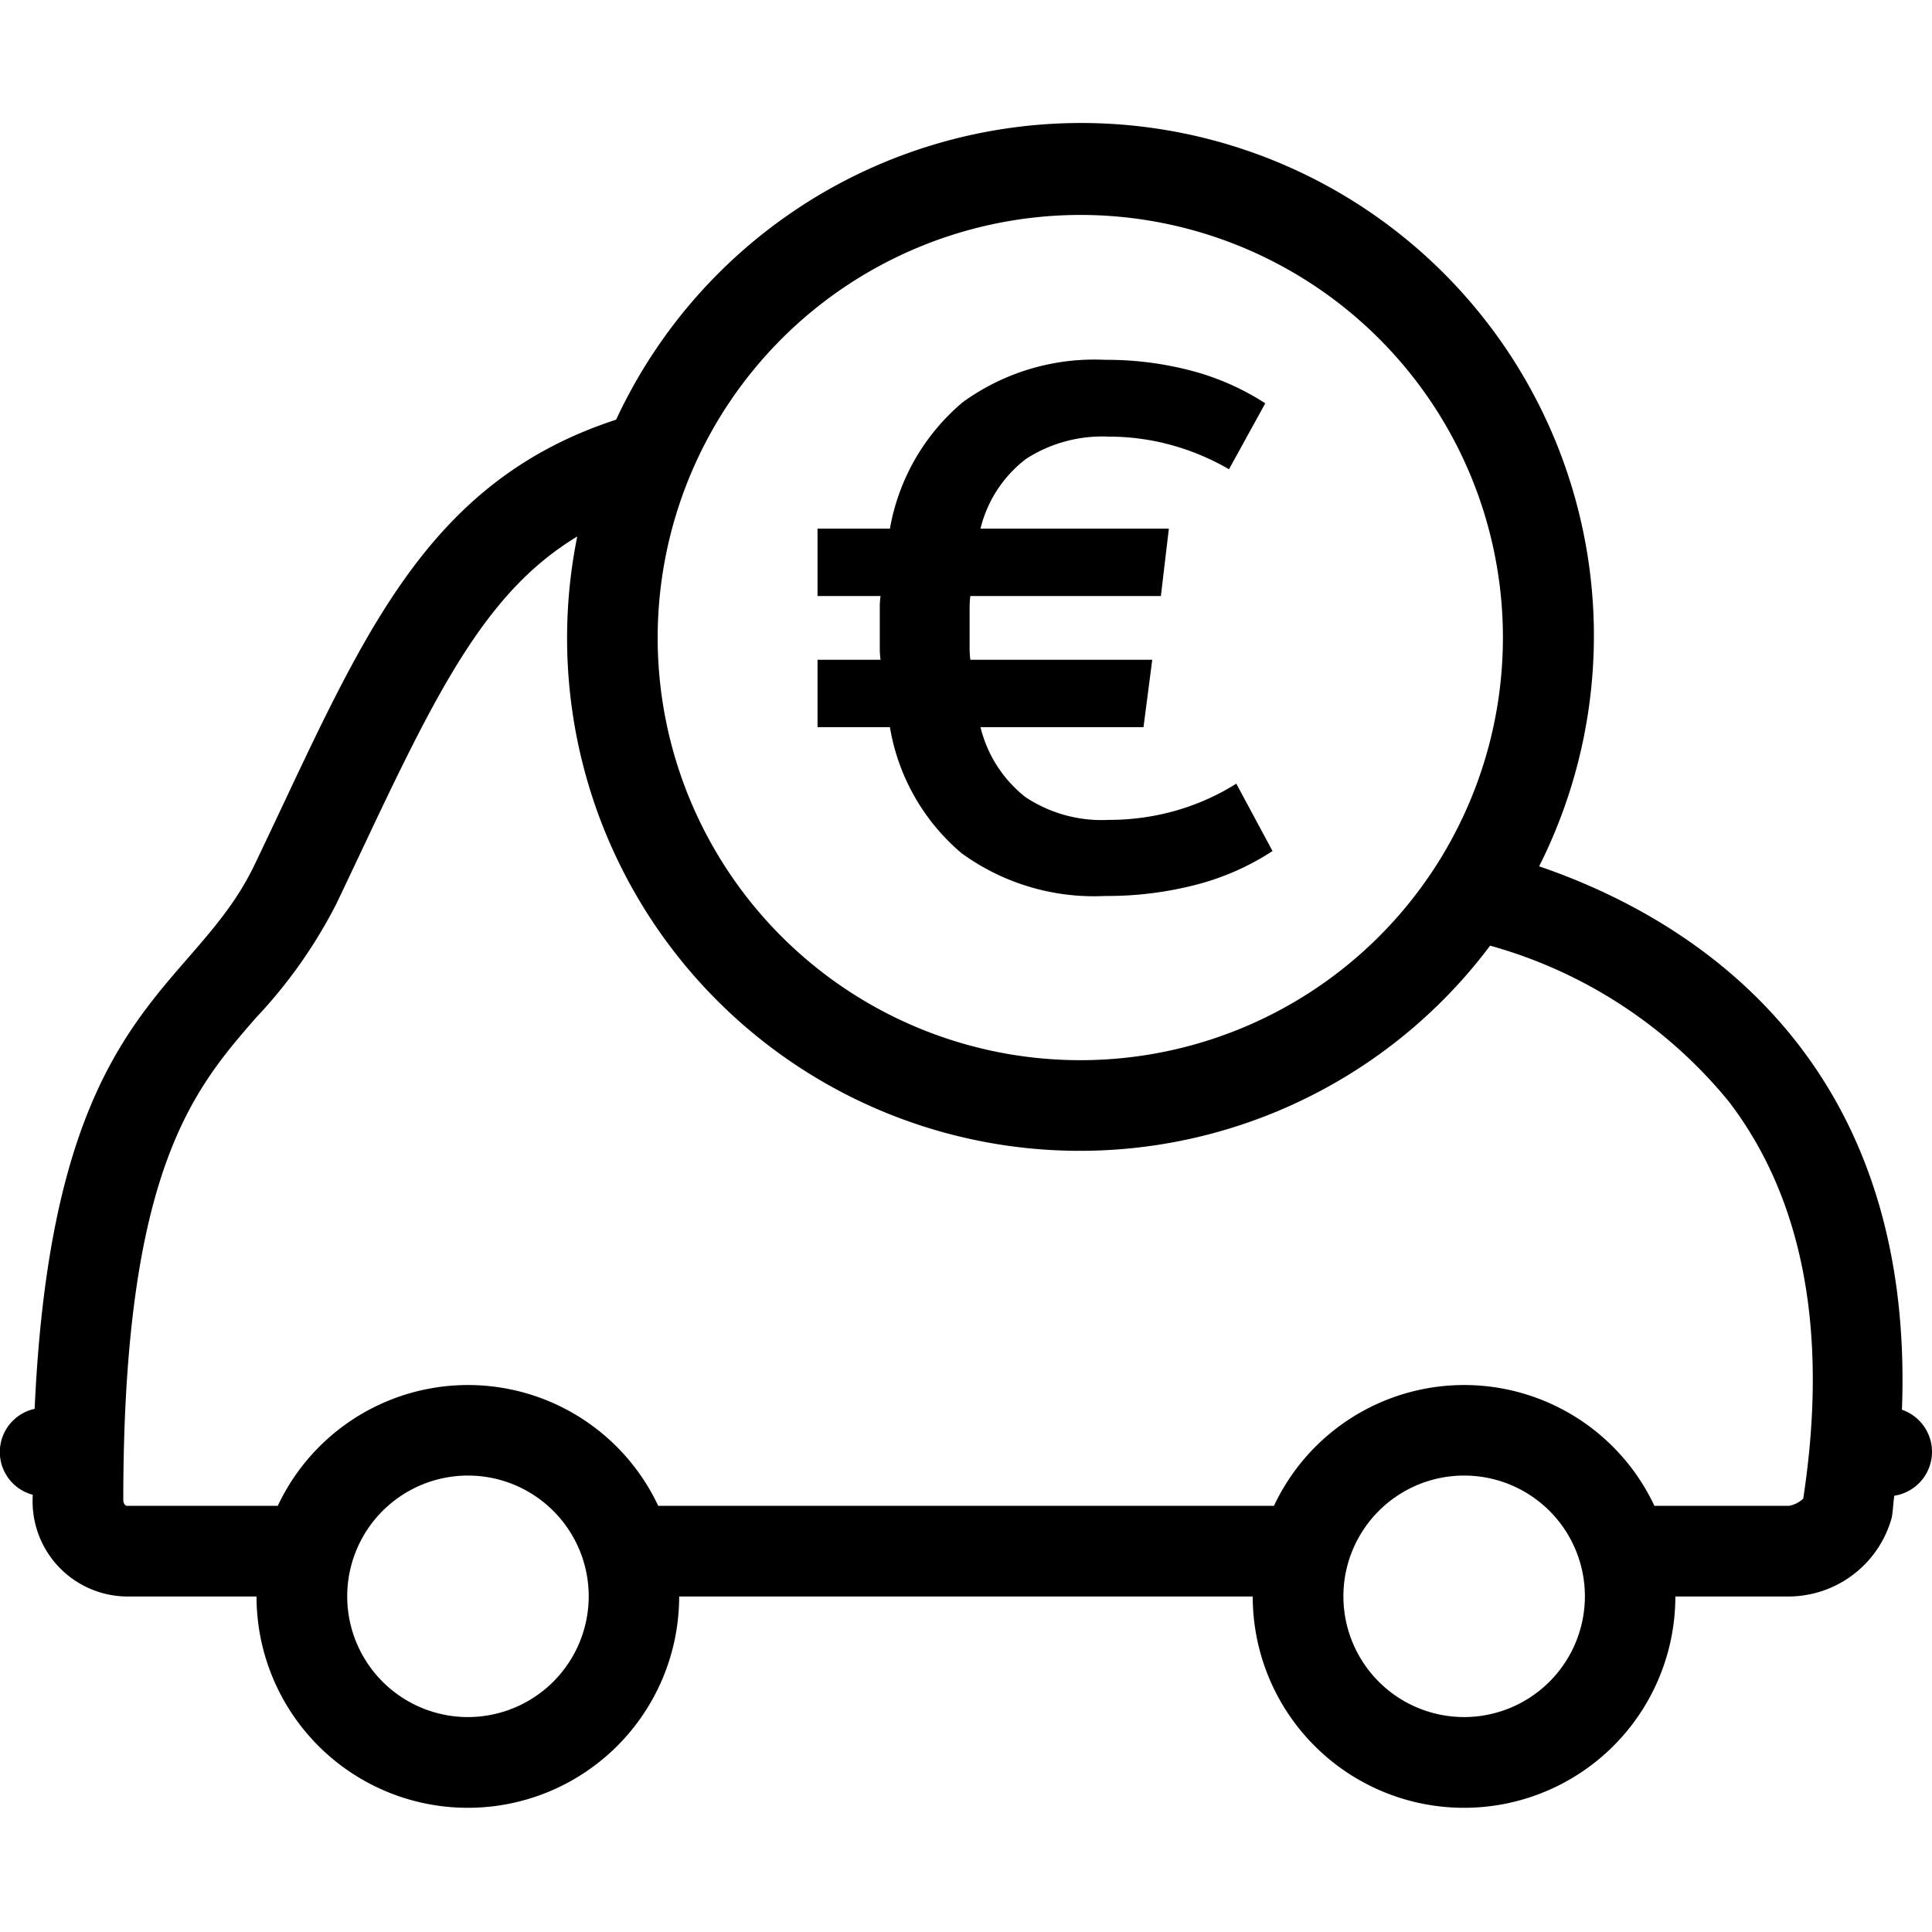
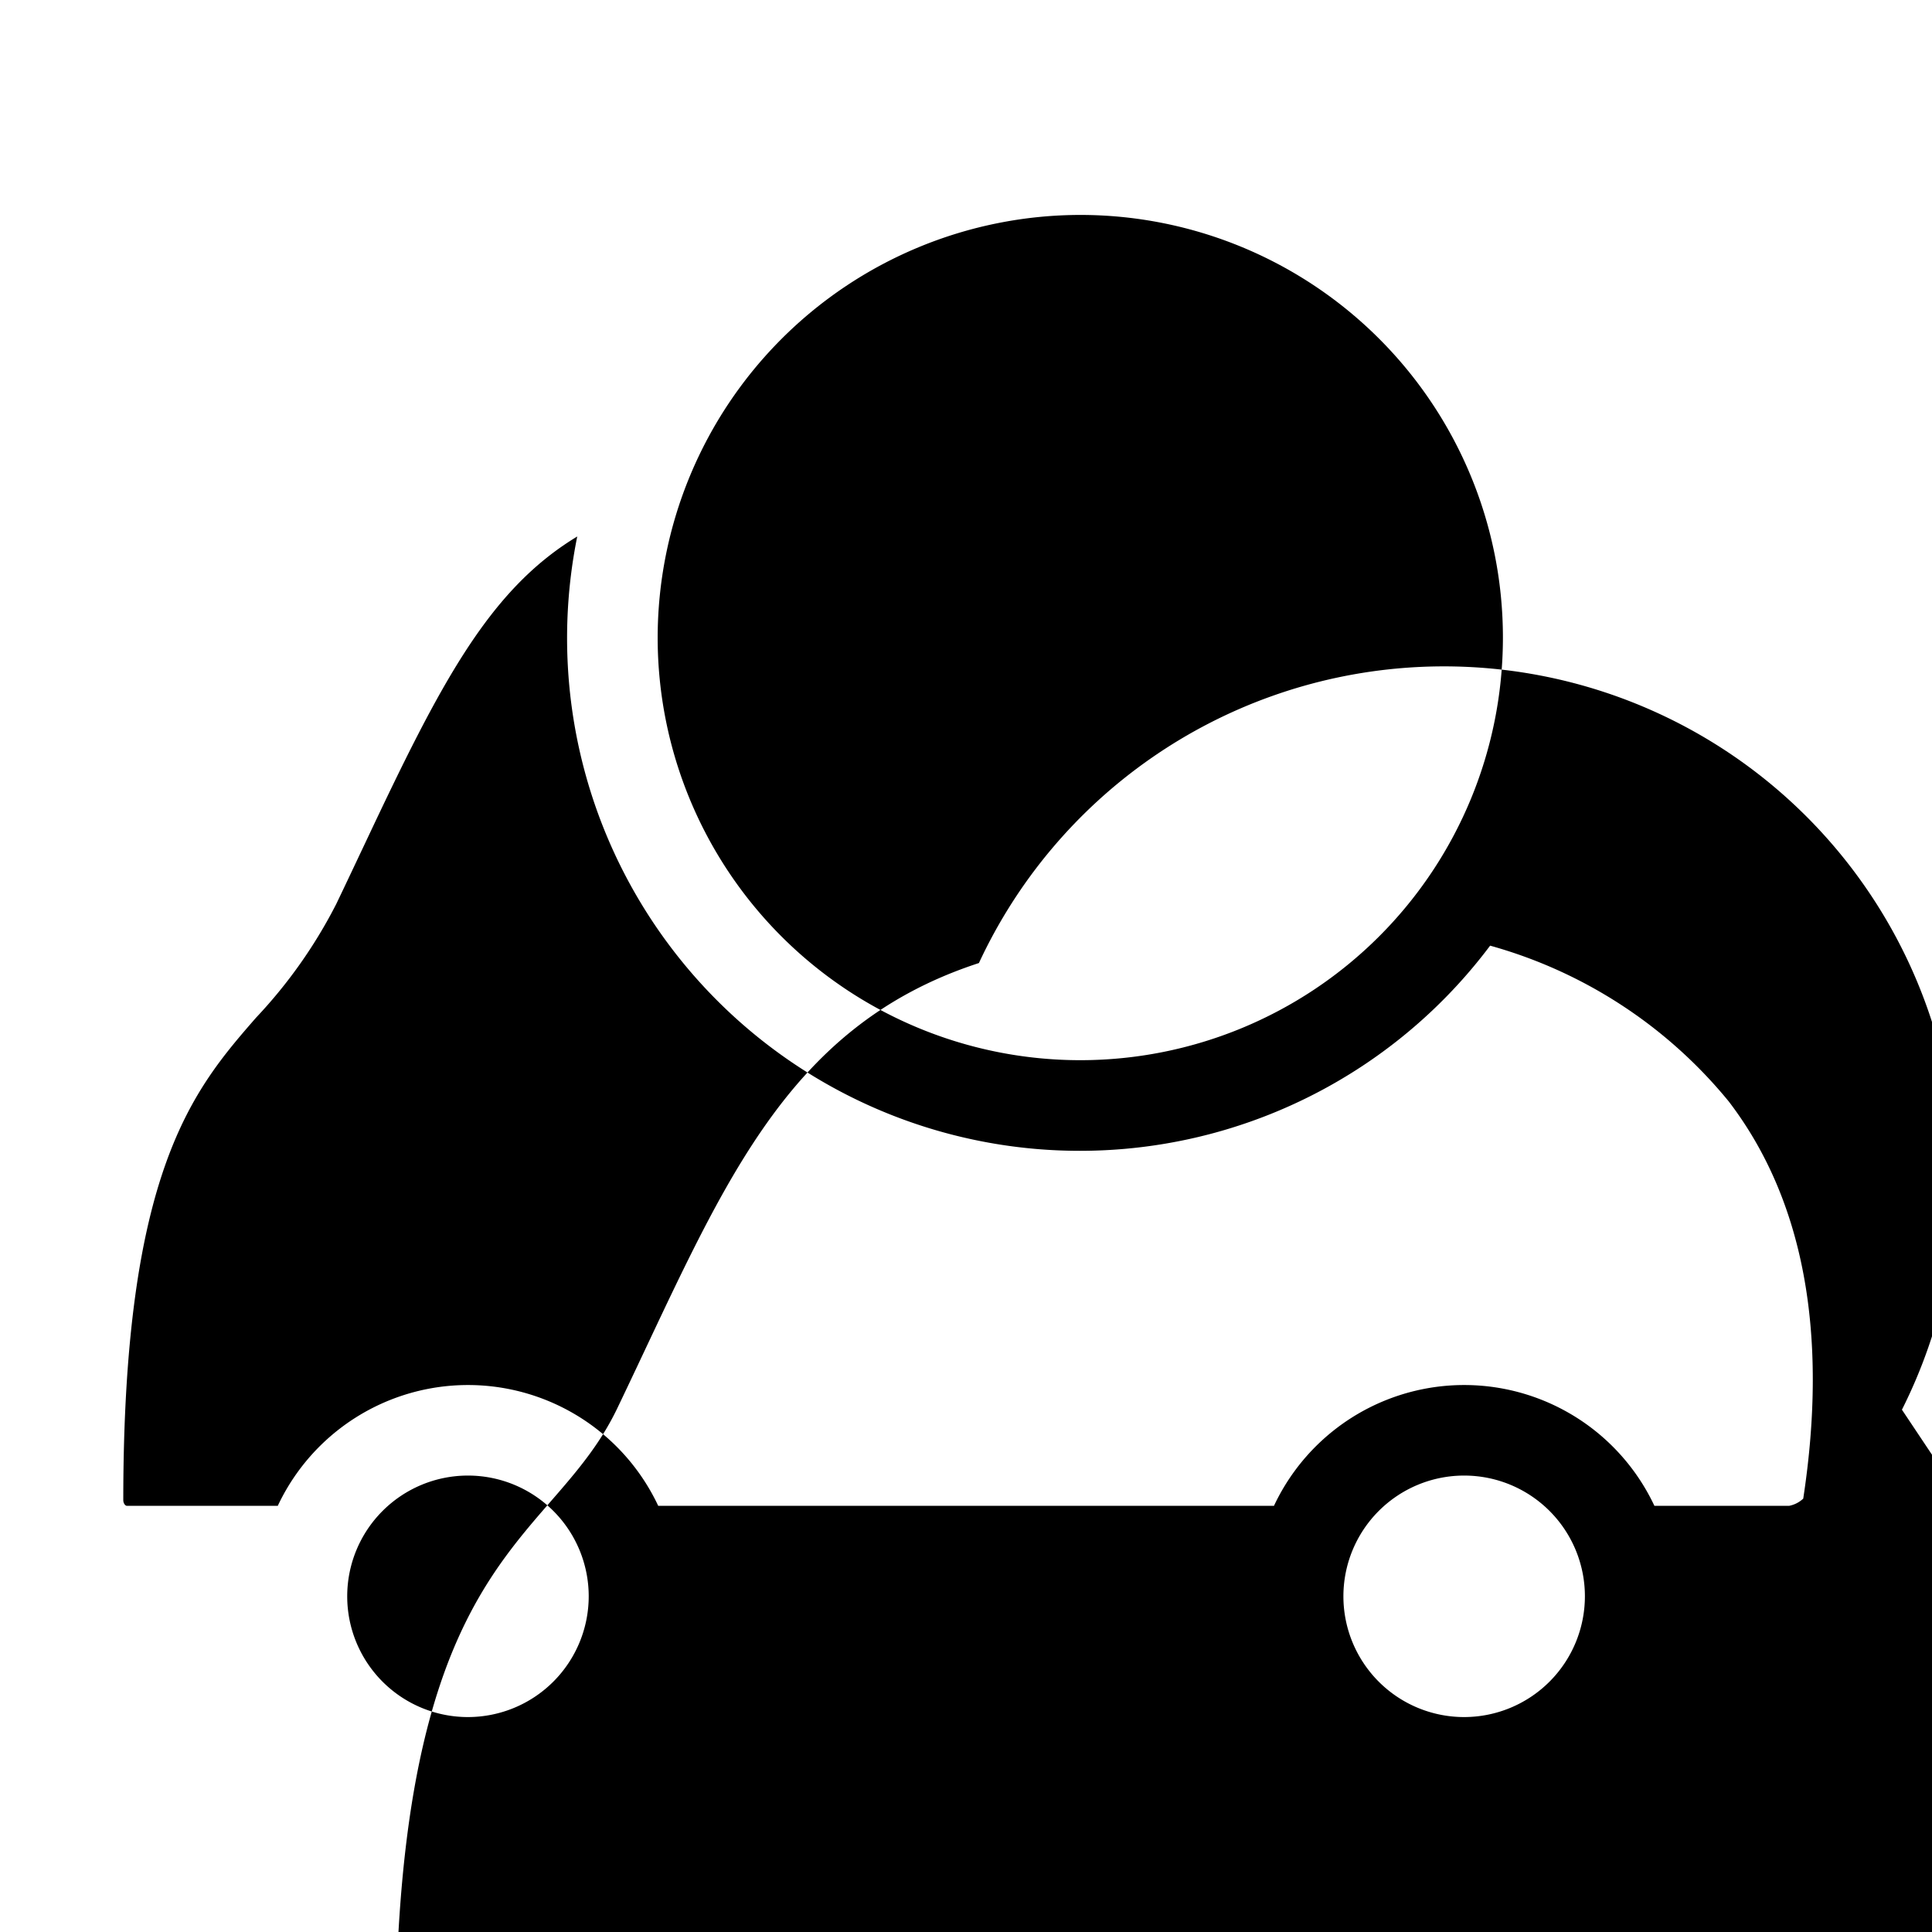
<svg xmlns="http://www.w3.org/2000/svg" viewBox="0 0 32 32">
-   <path d="m31.502 23.349c.225-5.918-3.584-8.172-6.009-9a8.493 8.493 0 1 0 -15.288-7.398c-3.28 1.071-4.277 3.806-5.99 7.375-1.042 2.172-3.341 2.336-3.641 9.009a.732.732 0 0 0 -.032 1.423c-0.0.032-.002.058-.002.09a1.576 1.576 0 0 0 1.558 1.595h2.151a3.5 3.5 0 0 0 7 0l9.5 0a3.5 3.5 0 0 0 7 0h1.884a1.778 1.778 0 0 0 1.702-1.313c.02-.124.023-.234.04-.356a.736.736 0 0 0 .127-1.424zm-13.609-19.789a7 7 0 1 1 -7 7 7.008 7.008 0 0 1 7-7zm-10.142 24.88a2 2 0 1 1 2-2 2.002 2.002 0 0 1 -2 2zm16.5 0a2 2 0 1 1 2-2 2.002 2.002 0 0 1 -2 2zm5.615-3.617a.473.473 0 0 1 -.231.118h-2.233a3.481 3.481 0 0 0 -6.301 0l-10.199-0a3.481 3.481 0 0 0 -6.301 0h-2.501c-.023 0-.058-.038-.058-.095 0-5.464 1.168-6.806 2.198-7.989a8.119 8.119 0 0 0 1.329-1.883c.168-.35.329-.693.487-1.026 1.238-2.628 2.042-4.178 3.505-5.062a8.493 8.493 0 0 0 15.12 6.777 7.805 7.805 0 0 1 3.953 2.581c1.238 1.619 1.653 3.832 1.233 6.58z" />
-   <path d="m15.935 14.138a3.728 3.728 0 0 0 2.37.702 5.858 5.858 0 0 0 1.506-.186 4.264 4.264 0 0 0 1.266-.558l-.6-1.116a3.897 3.897 0 0 1 -1.014.45 4.044 4.044 0 0 1 -1.099.15 2.284 2.284 0 0 1 -1.38-.378 2.112 2.112 0 0 1 -.744-1.158h2.7l.145-1.116h-3.013a1.4 1.4 0 0 1 -.012-.192v-.672a1.408 1.408 0 0 1 .012-.192h3.156l.132-1.116h-3.12a2.07 2.07 0 0 1 .75-1.152 2.324 2.324 0 0 1 1.374-.372 3.896 3.896 0 0 1 1.032.138 4.052 4.052 0 0 1 .96.402l.601-1.092a4.238 4.238 0 0 0 -1.225-.54 5.494 5.494 0 0 0 -1.428-.18 3.711 3.711 0 0 0 -2.358.702 3.535 3.535 0 0 0 -1.206 2.094h-1.199v1.116h1.044a1.257 1.257 0 0 0 -.013.192v.672a1.251 1.251 0 0 0 .013.192h-1.044v1.116h1.199a3.484 3.484 0 0 0 1.194 2.094z" />
+   <path d="m31.502 23.349a8.493 8.493 0 1 0 -15.288-7.398c-3.28 1.071-4.277 3.806-5.99 7.375-1.042 2.172-3.341 2.336-3.641 9.009a.732.732 0 0 0 -.032 1.423c-0.0.032-.002.058-.002.09a1.576 1.576 0 0 0 1.558 1.595h2.151a3.5 3.5 0 0 0 7 0l9.5 0a3.5 3.5 0 0 0 7 0h1.884a1.778 1.778 0 0 0 1.702-1.313c.02-.124.023-.234.04-.356a.736.736 0 0 0 .127-1.424zm-13.609-19.789a7 7 0 1 1 -7 7 7.008 7.008 0 0 1 7-7zm-10.142 24.88a2 2 0 1 1 2-2 2.002 2.002 0 0 1 -2 2zm16.5 0a2 2 0 1 1 2-2 2.002 2.002 0 0 1 -2 2zm5.615-3.617a.473.473 0 0 1 -.231.118h-2.233a3.481 3.481 0 0 0 -6.301 0l-10.199-0a3.481 3.481 0 0 0 -6.301 0h-2.501c-.023 0-.058-.038-.058-.095 0-5.464 1.168-6.806 2.198-7.989a8.119 8.119 0 0 0 1.329-1.883c.168-.35.329-.693.487-1.026 1.238-2.628 2.042-4.178 3.505-5.062a8.493 8.493 0 0 0 15.12 6.777 7.805 7.805 0 0 1 3.953 2.581c1.238 1.619 1.653 3.832 1.233 6.58z" />
</svg>